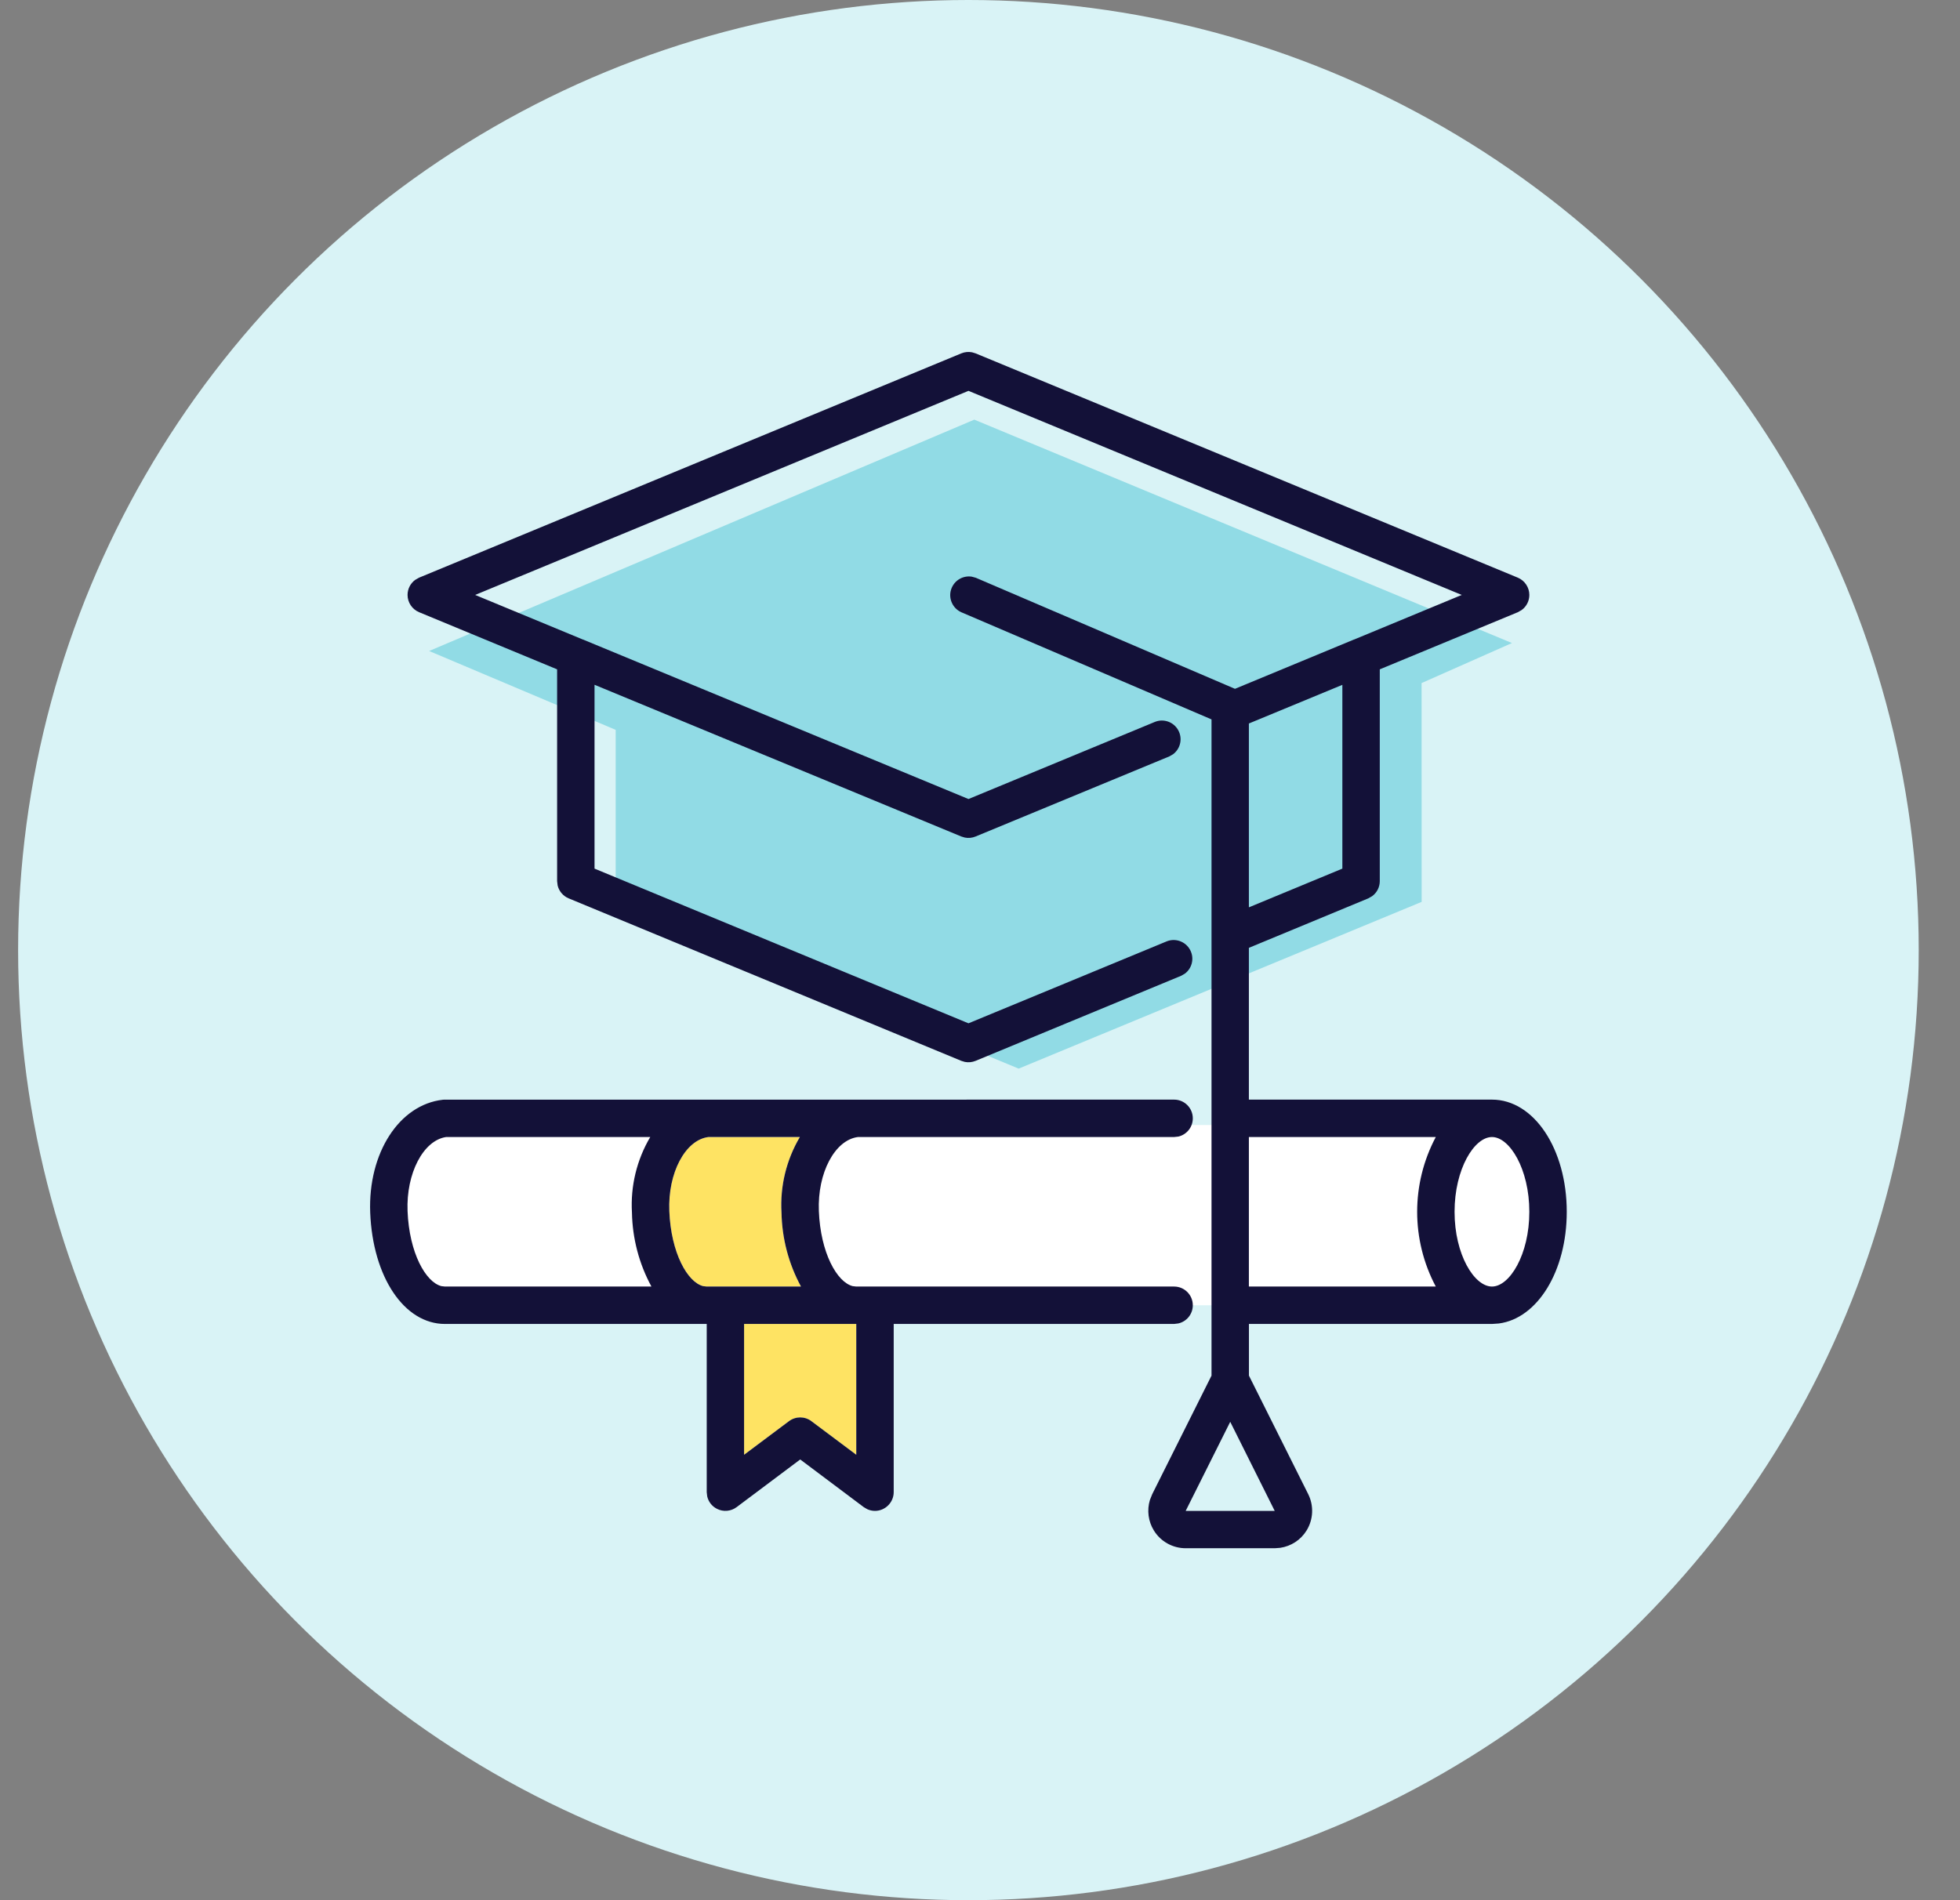
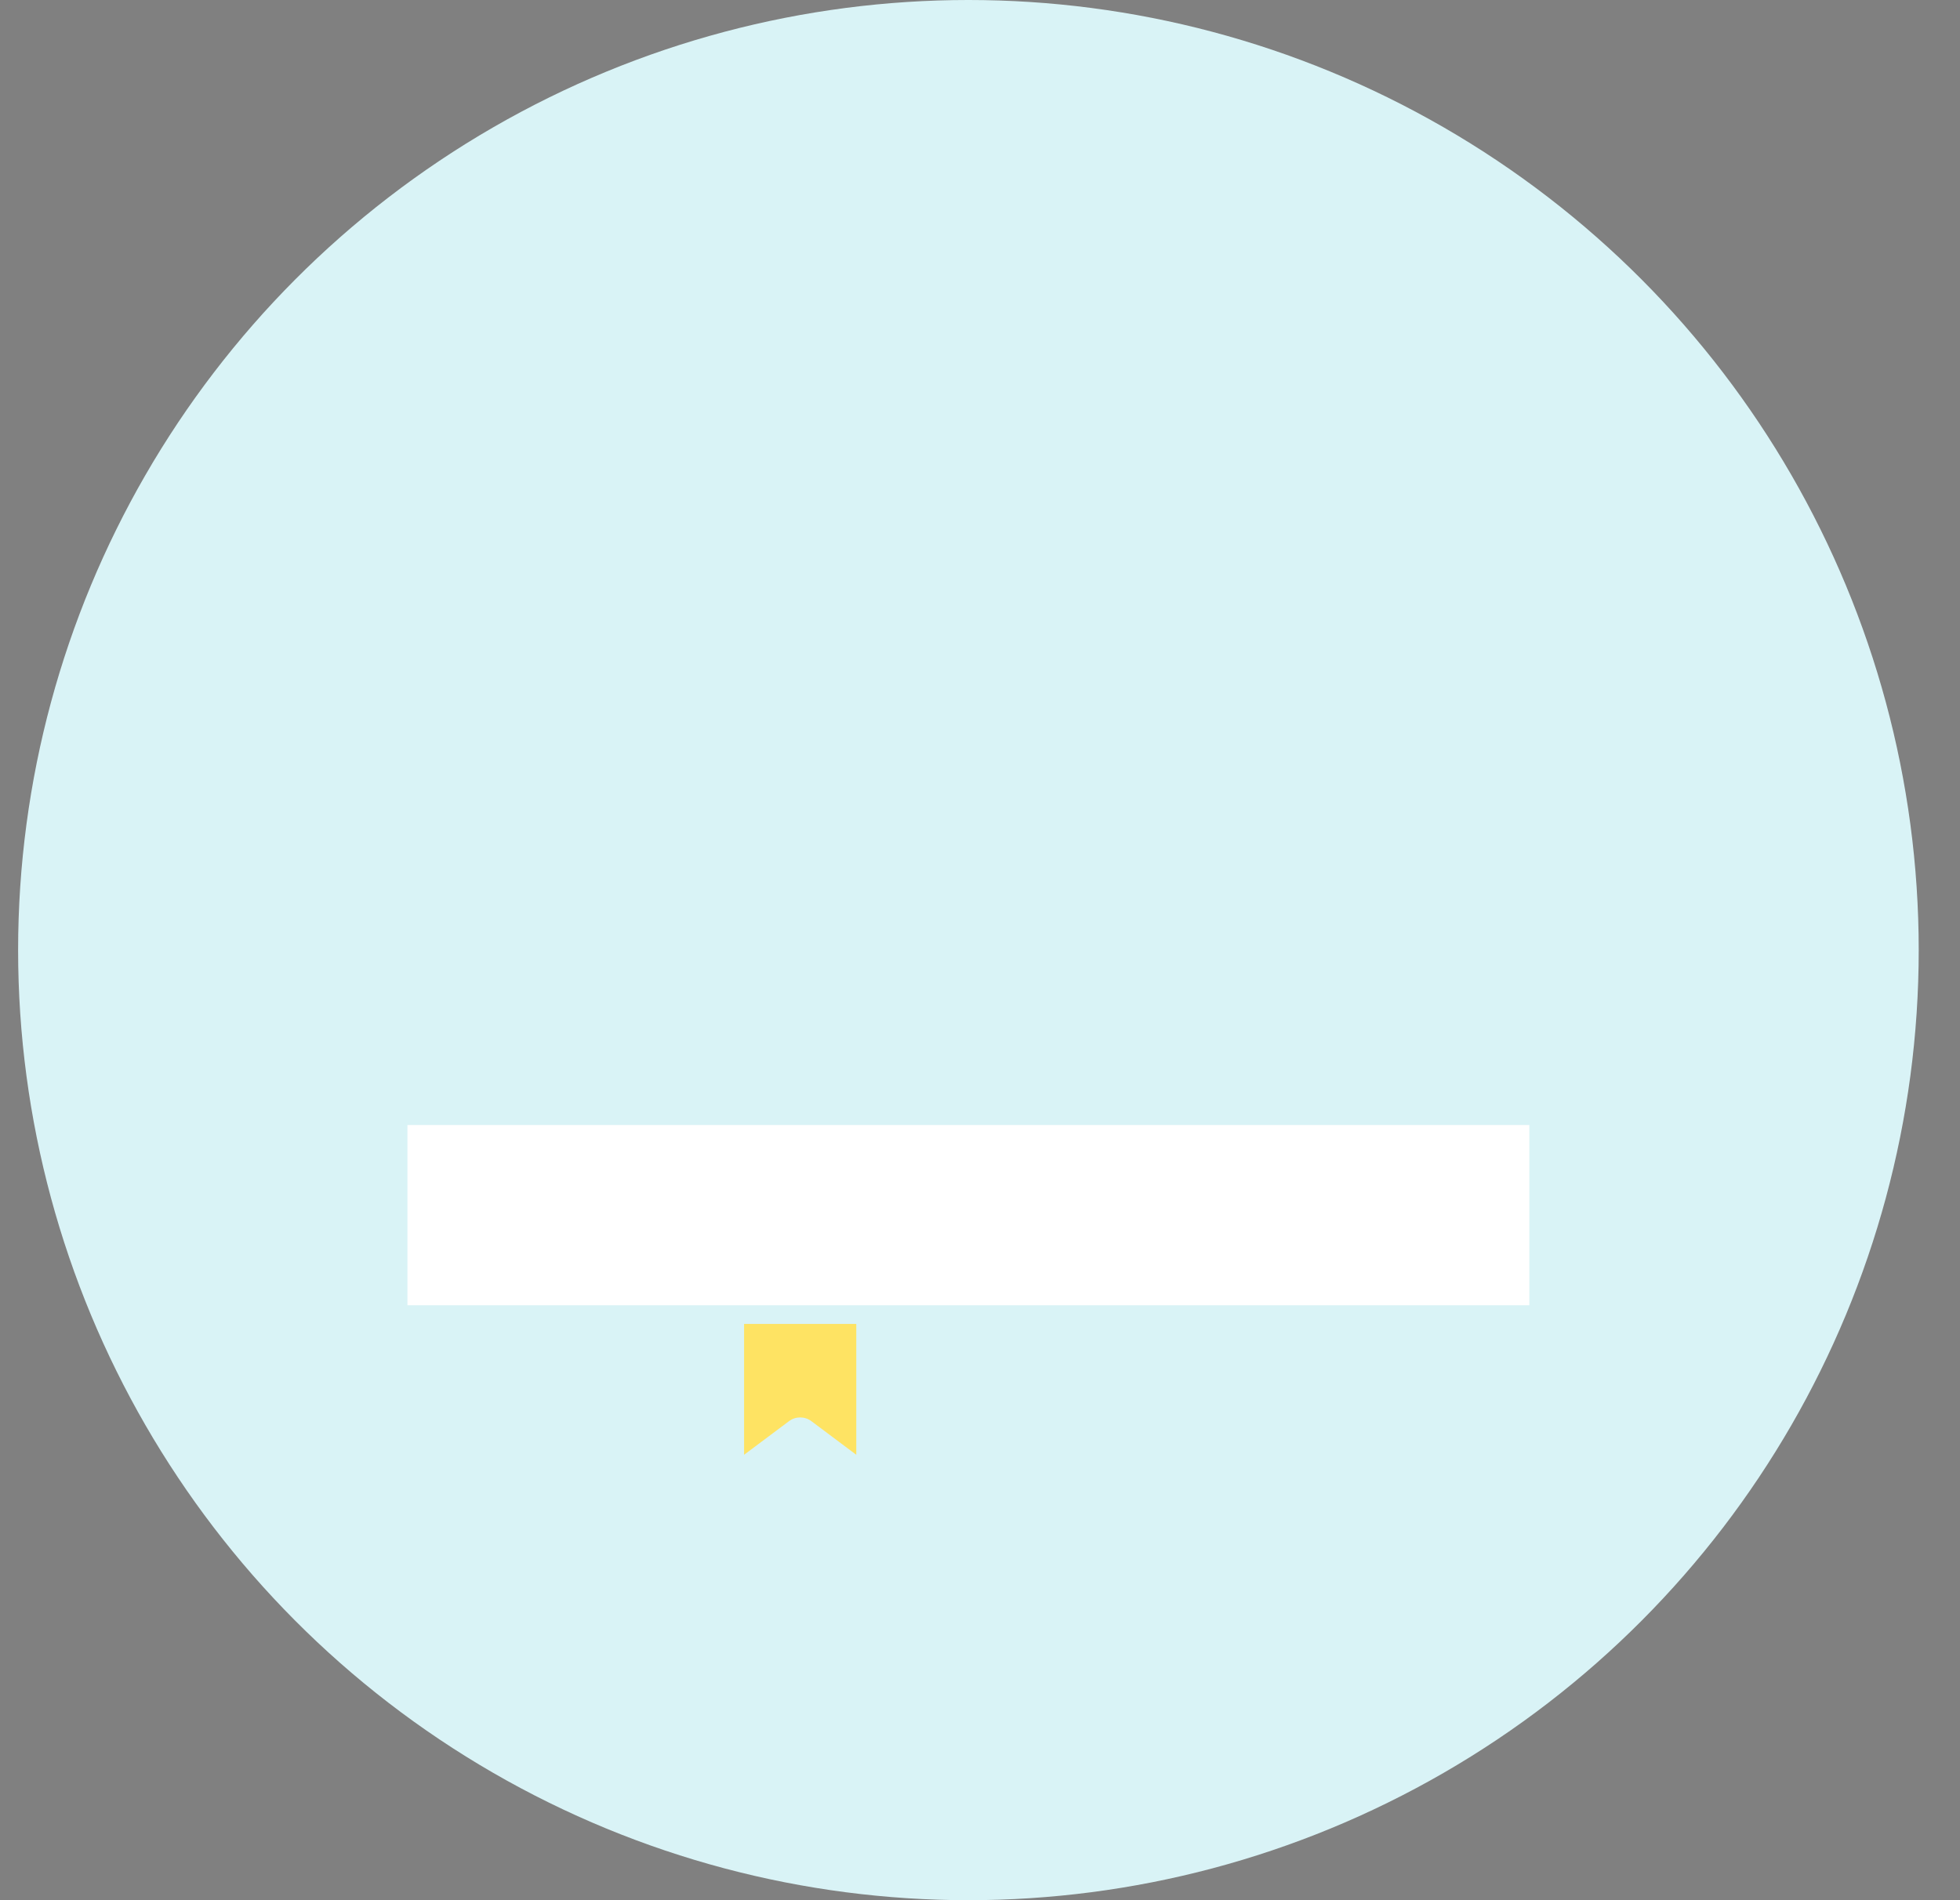
<svg xmlns="http://www.w3.org/2000/svg" width="33px" height="32px" viewBox="0 0 33 32" version="1.1">
  <rect x="0" y="0" width="33" height="32" fill="#808080" stroke="none" />
  <title>Education &amp; Training Copy</title>
  <g id="Page-1" stroke="none" stroke-width="1" fill="none" fill-rule="evenodd">
    <g id="Education-&amp;-Training-Copy" transform="translate(0.305, 0)">
      <circle id="Oval-Copy-14" fill="#D9F3F6" cx="16" cy="16" r="16" />
      <rect id="Rectangle" fill="#FFFFFF" x="6.555" y="18.946" width="18.889" height="3.035" />
-       <path d="M13.181,21.666 L11.594,21.666 C11.314,21.666 10.994,21.155 10.964,20.394 C10.938,19.753 11.233,19.197 11.622,19.148 L13.162,19.148 L13.162,19.148 C12.935,19.532 12.827,19.975 12.853,20.42 C12.861,20.856 12.973,21.283 13.181,21.666 L13.181,21.666 Z" id="Path" fill="#FEE363" />
      <path d="M14.112,24.499 L13.356,23.933 C13.245,23.849 13.091,23.849 12.979,23.933 L12.223,24.499 L12.223,22.296 L14.112,22.296 L14.112,24.499 Z" id="Path" fill="#FEE363" />
-       <path d="M16.099,7.067 L25.151,10.829 L23.63,11.503 L23.631,15.188 L16.846,17.996 L10.061,15.188 L10.061,12.291 L6.92,10.963 L16.099,7.067 Z" id="Combined-Shape" fill="#91DBE5" />
-       <path d="M16.062,5.933 L16.121,5.951 L25.25,9.728 C25.367,9.777 25.444,9.892 25.444,10.019 C25.444,10.121 25.395,10.215 25.315,10.273 L25.25,10.31 L25.25,10.31 L22.926,11.272 L22.926,14.838 C22.926,14.94 22.877,15.034 22.797,15.092 L22.732,15.129 L20.722,15.962 L20.722,18.518 L24.815,18.518 C25.521,18.518 26.074,19.348 26.074,20.407 C26.074,21.407 25.581,22.203 24.931,22.288 L24.815,22.296 L20.723,22.296 L20.723,23.166 L21.721,25.162 C21.818,25.357 21.808,25.589 21.693,25.775 C21.595,25.934 21.432,26.039 21.25,26.066 L21.158,26.073 L19.658,26.073 C19.44,26.073 19.237,25.96 19.123,25.775 C19.027,25.62 19.004,25.433 19.055,25.262 L19.095,25.162 L20.093,23.166 L20.093,12.115 L15.877,10.309 C15.722,10.237 15.652,10.055 15.719,9.899 C15.777,9.764 15.917,9.69 16.056,9.711 L16.125,9.73 L20.488,11.6 L22.491,10.77 L22.496,10.769 L24.306,10.019 L16.001,6.582 L7.695,10.019 L9.509,10.77 L9.511,10.77 L16.001,13.456 L19.145,12.155 C19.304,12.094 19.483,12.171 19.548,12.329 C19.604,12.464 19.559,12.616 19.447,12.701 L19.385,12.737 L19.385,12.737 L16.121,14.087 C16.063,14.111 16,14.117 15.94,14.105 L15.88,14.087 L9.705,11.532 L9.705,14.628 L16.001,17.233 L19.343,15.851 C19.502,15.79 19.681,15.868 19.746,16.025 C19.802,16.16 19.757,16.312 19.645,16.396 L19.583,16.432 L16.121,17.865 C16.063,17.889 16,17.895 15.939,17.883 L15.88,17.865 L9.27,15.129 C9.176,15.09 9.108,15.009 9.084,14.913 L9.075,14.838 L9.075,11.272 L6.752,10.31 C6.634,10.261 6.557,10.146 6.557,10.019 C6.557,9.917 6.606,9.823 6.686,9.765 L6.751,9.728 L15.88,5.951 C15.938,5.927 16.001,5.921 16.062,5.933 Z M19.463,18.518 C19.637,18.518 19.778,18.659 19.778,18.833 C19.778,18.982 19.675,19.107 19.536,19.14 L19.463,19.148 L14.14,19.148 C13.751,19.197 13.456,19.753 13.482,20.394 C13.51,21.101 13.788,21.592 14.051,21.659 L14.112,21.666 L19.463,21.666 C19.637,21.666 19.778,21.807 19.778,21.981 C19.778,22.13 19.675,22.255 19.535,22.287 L19.463,22.296 L14.742,22.296 L14.742,25.129 C14.742,25.212 14.708,25.292 14.649,25.351 C14.59,25.41 14.51,25.444 14.427,25.444 C14.381,25.444 14.337,25.434 14.296,25.415 L14.238,25.381 L13.168,24.578 L12.097,25.381 C12.002,25.452 11.874,25.464 11.768,25.41 C11.682,25.368 11.622,25.289 11.602,25.199 L11.594,25.129 L11.594,22.296 L7.187,22.296 C6.501,22.296 5.971,21.507 5.928,20.42 C5.89,19.418 6.416,18.602 7.152,18.52 L7.169,18.519 L19.463,18.518 Z M20.408,23.944 L19.658,25.444 L21.157,25.444 L20.408,23.944 Z M14.112,22.296 L12.223,22.296 L12.223,24.499 L12.979,23.933 C13.091,23.849 13.245,23.849 13.356,23.933 L13.356,23.933 L14.112,24.499 L14.112,22.296 Z M13.162,19.148 L11.622,19.148 C11.233,19.197 10.938,19.753 10.964,20.394 C10.992,21.101 11.27,21.592 11.533,21.659 L11.594,21.666 L13.181,21.666 C12.973,21.283 12.861,20.856 12.853,20.42 C12.827,19.975 12.935,19.532 13.162,19.148 Z M10.643,19.148 L7.206,19.148 C6.823,19.204 6.532,19.758 6.557,20.395 C6.585,21.101 6.863,21.592 7.126,21.659 L7.187,21.666 L10.663,21.666 C10.455,21.283 10.343,20.856 10.335,20.42 C10.309,19.975 10.416,19.532 10.643,19.148 Z M23.869,19.148 L20.722,19.148 L20.722,21.666 L23.869,21.666 C23.451,20.879 23.451,19.935 23.869,19.148 Z M24.815,19.148 C24.517,19.148 24.185,19.686 24.185,20.407 C24.185,21.128 24.517,21.666 24.815,21.666 C25.112,21.666 25.444,21.128 25.444,20.407 C25.444,19.686 25.112,19.148 24.815,19.148 Z M22.296,11.533 L20.722,12.184 L20.722,15.28 L22.296,14.628 L22.296,11.533 Z" id="Combined-Shape" fill="#131138" />
    </g>
  </g>
</svg>